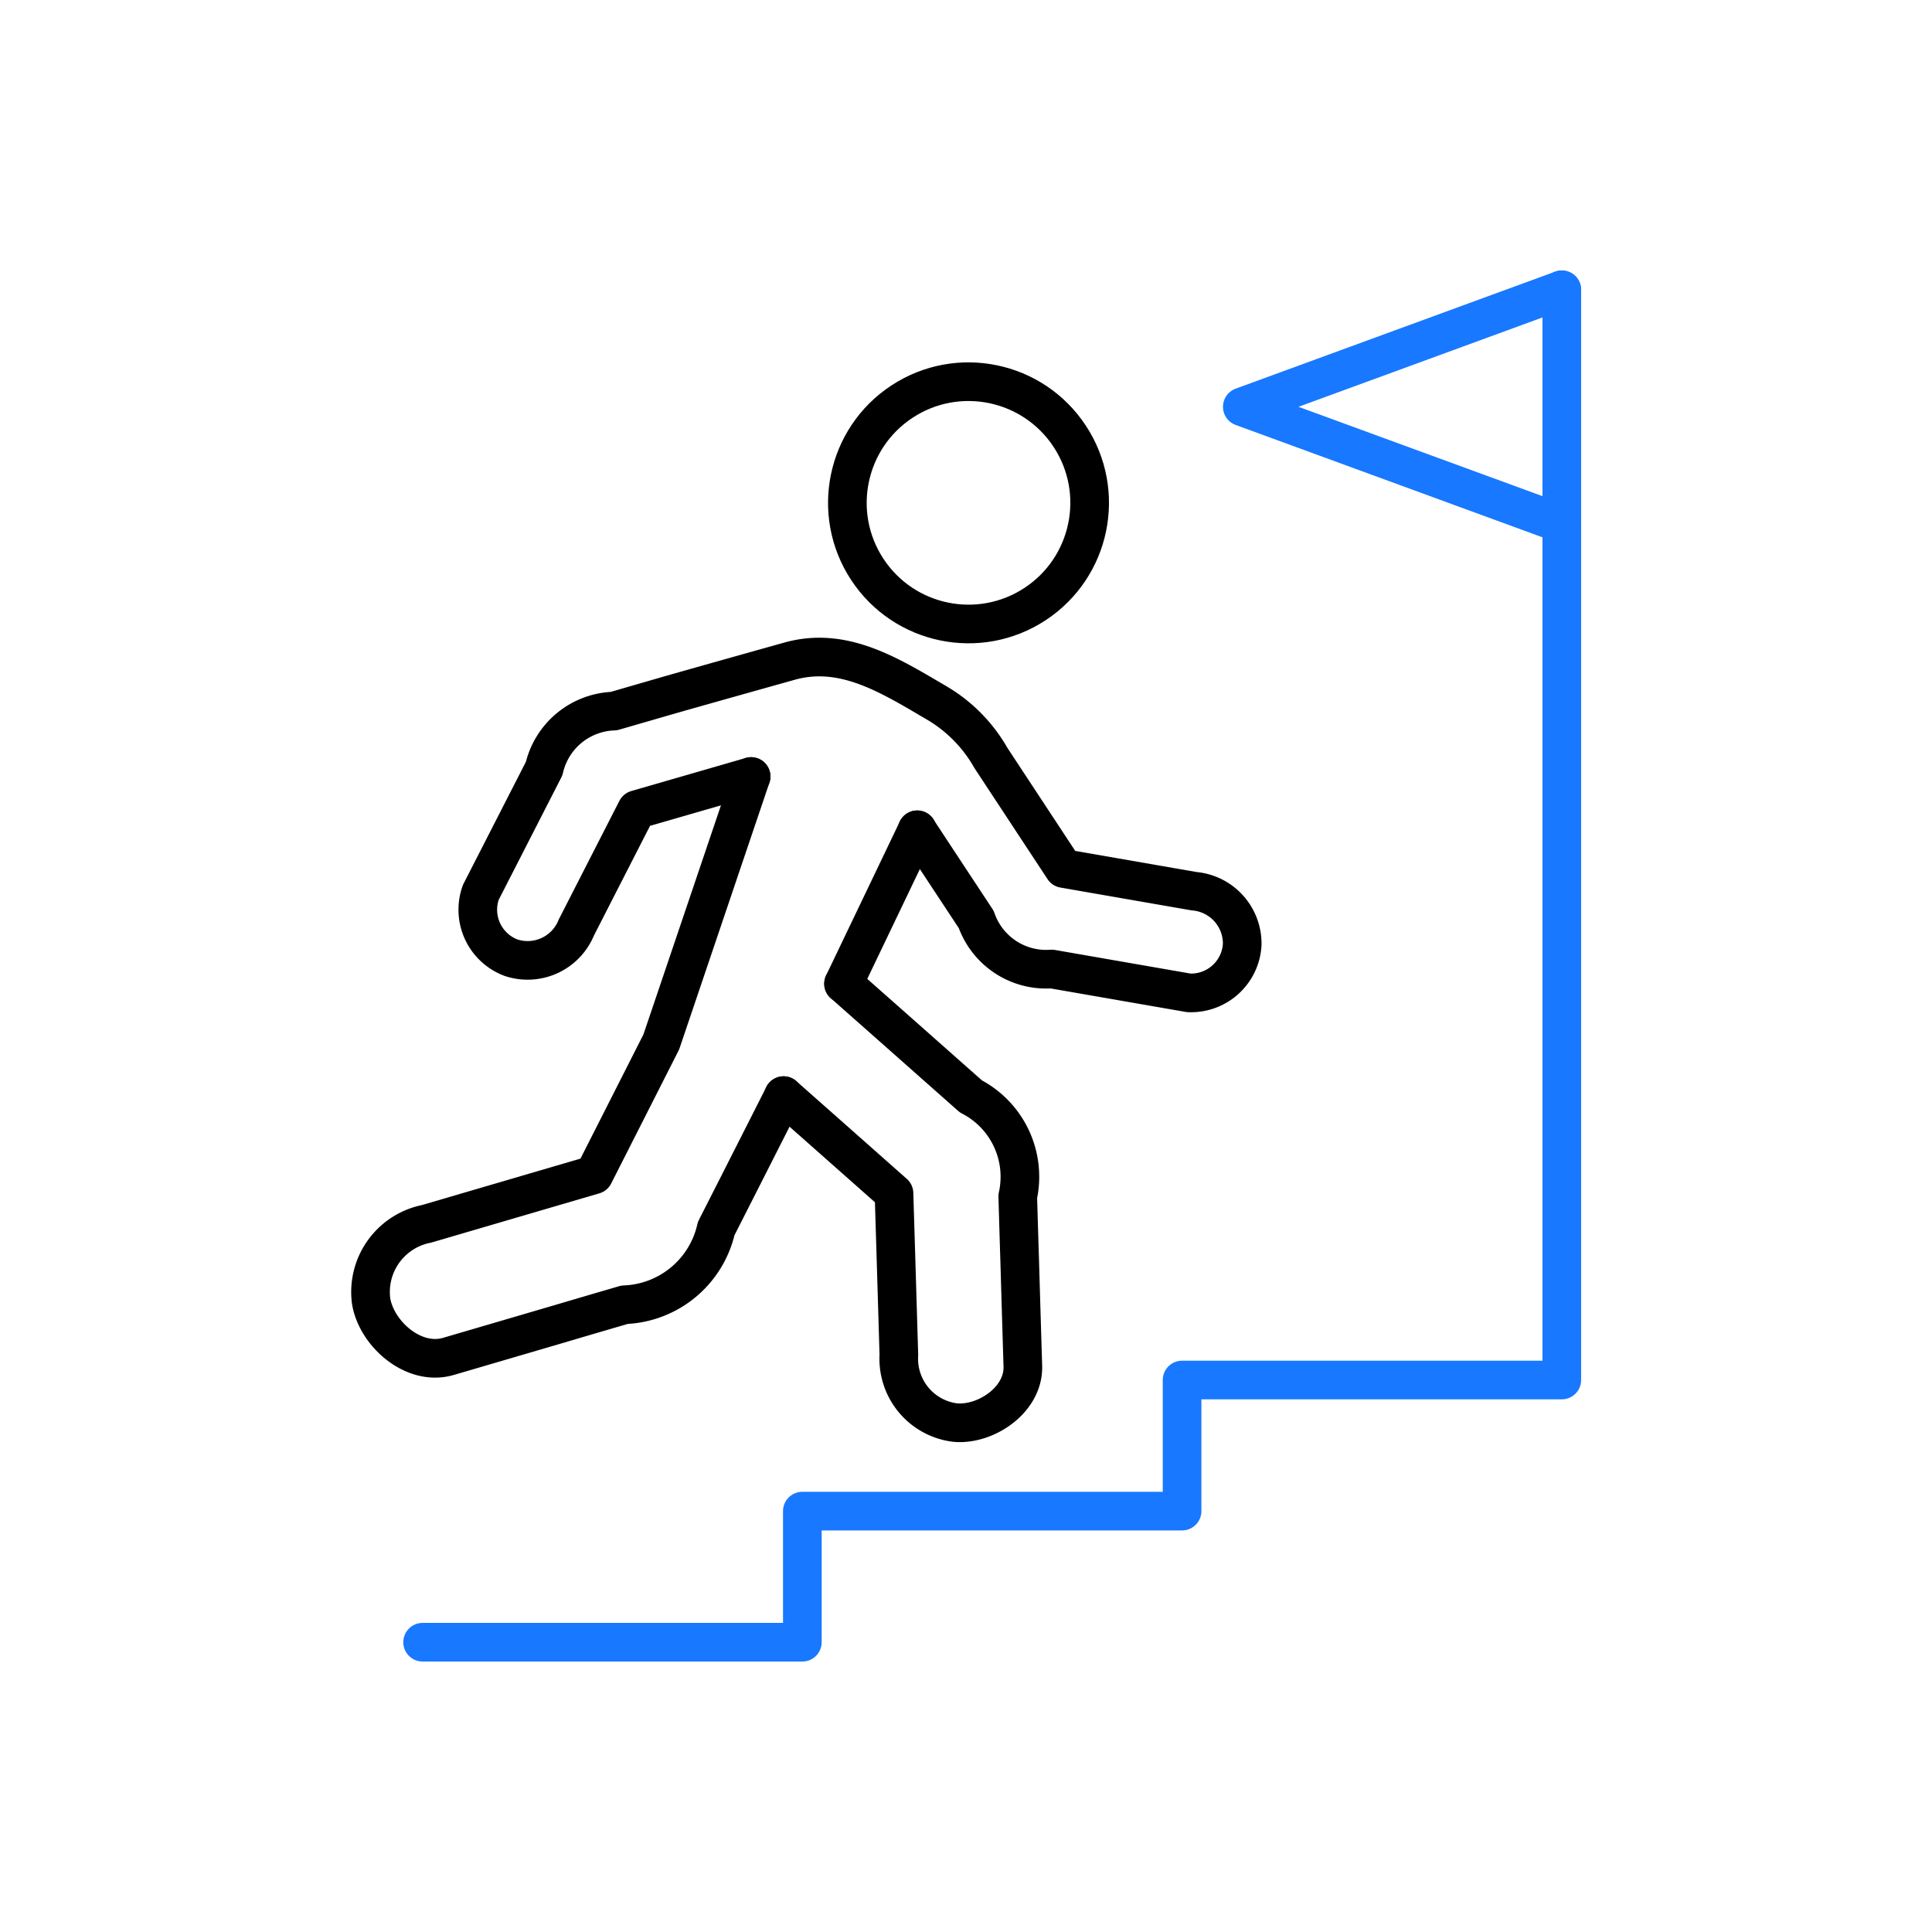
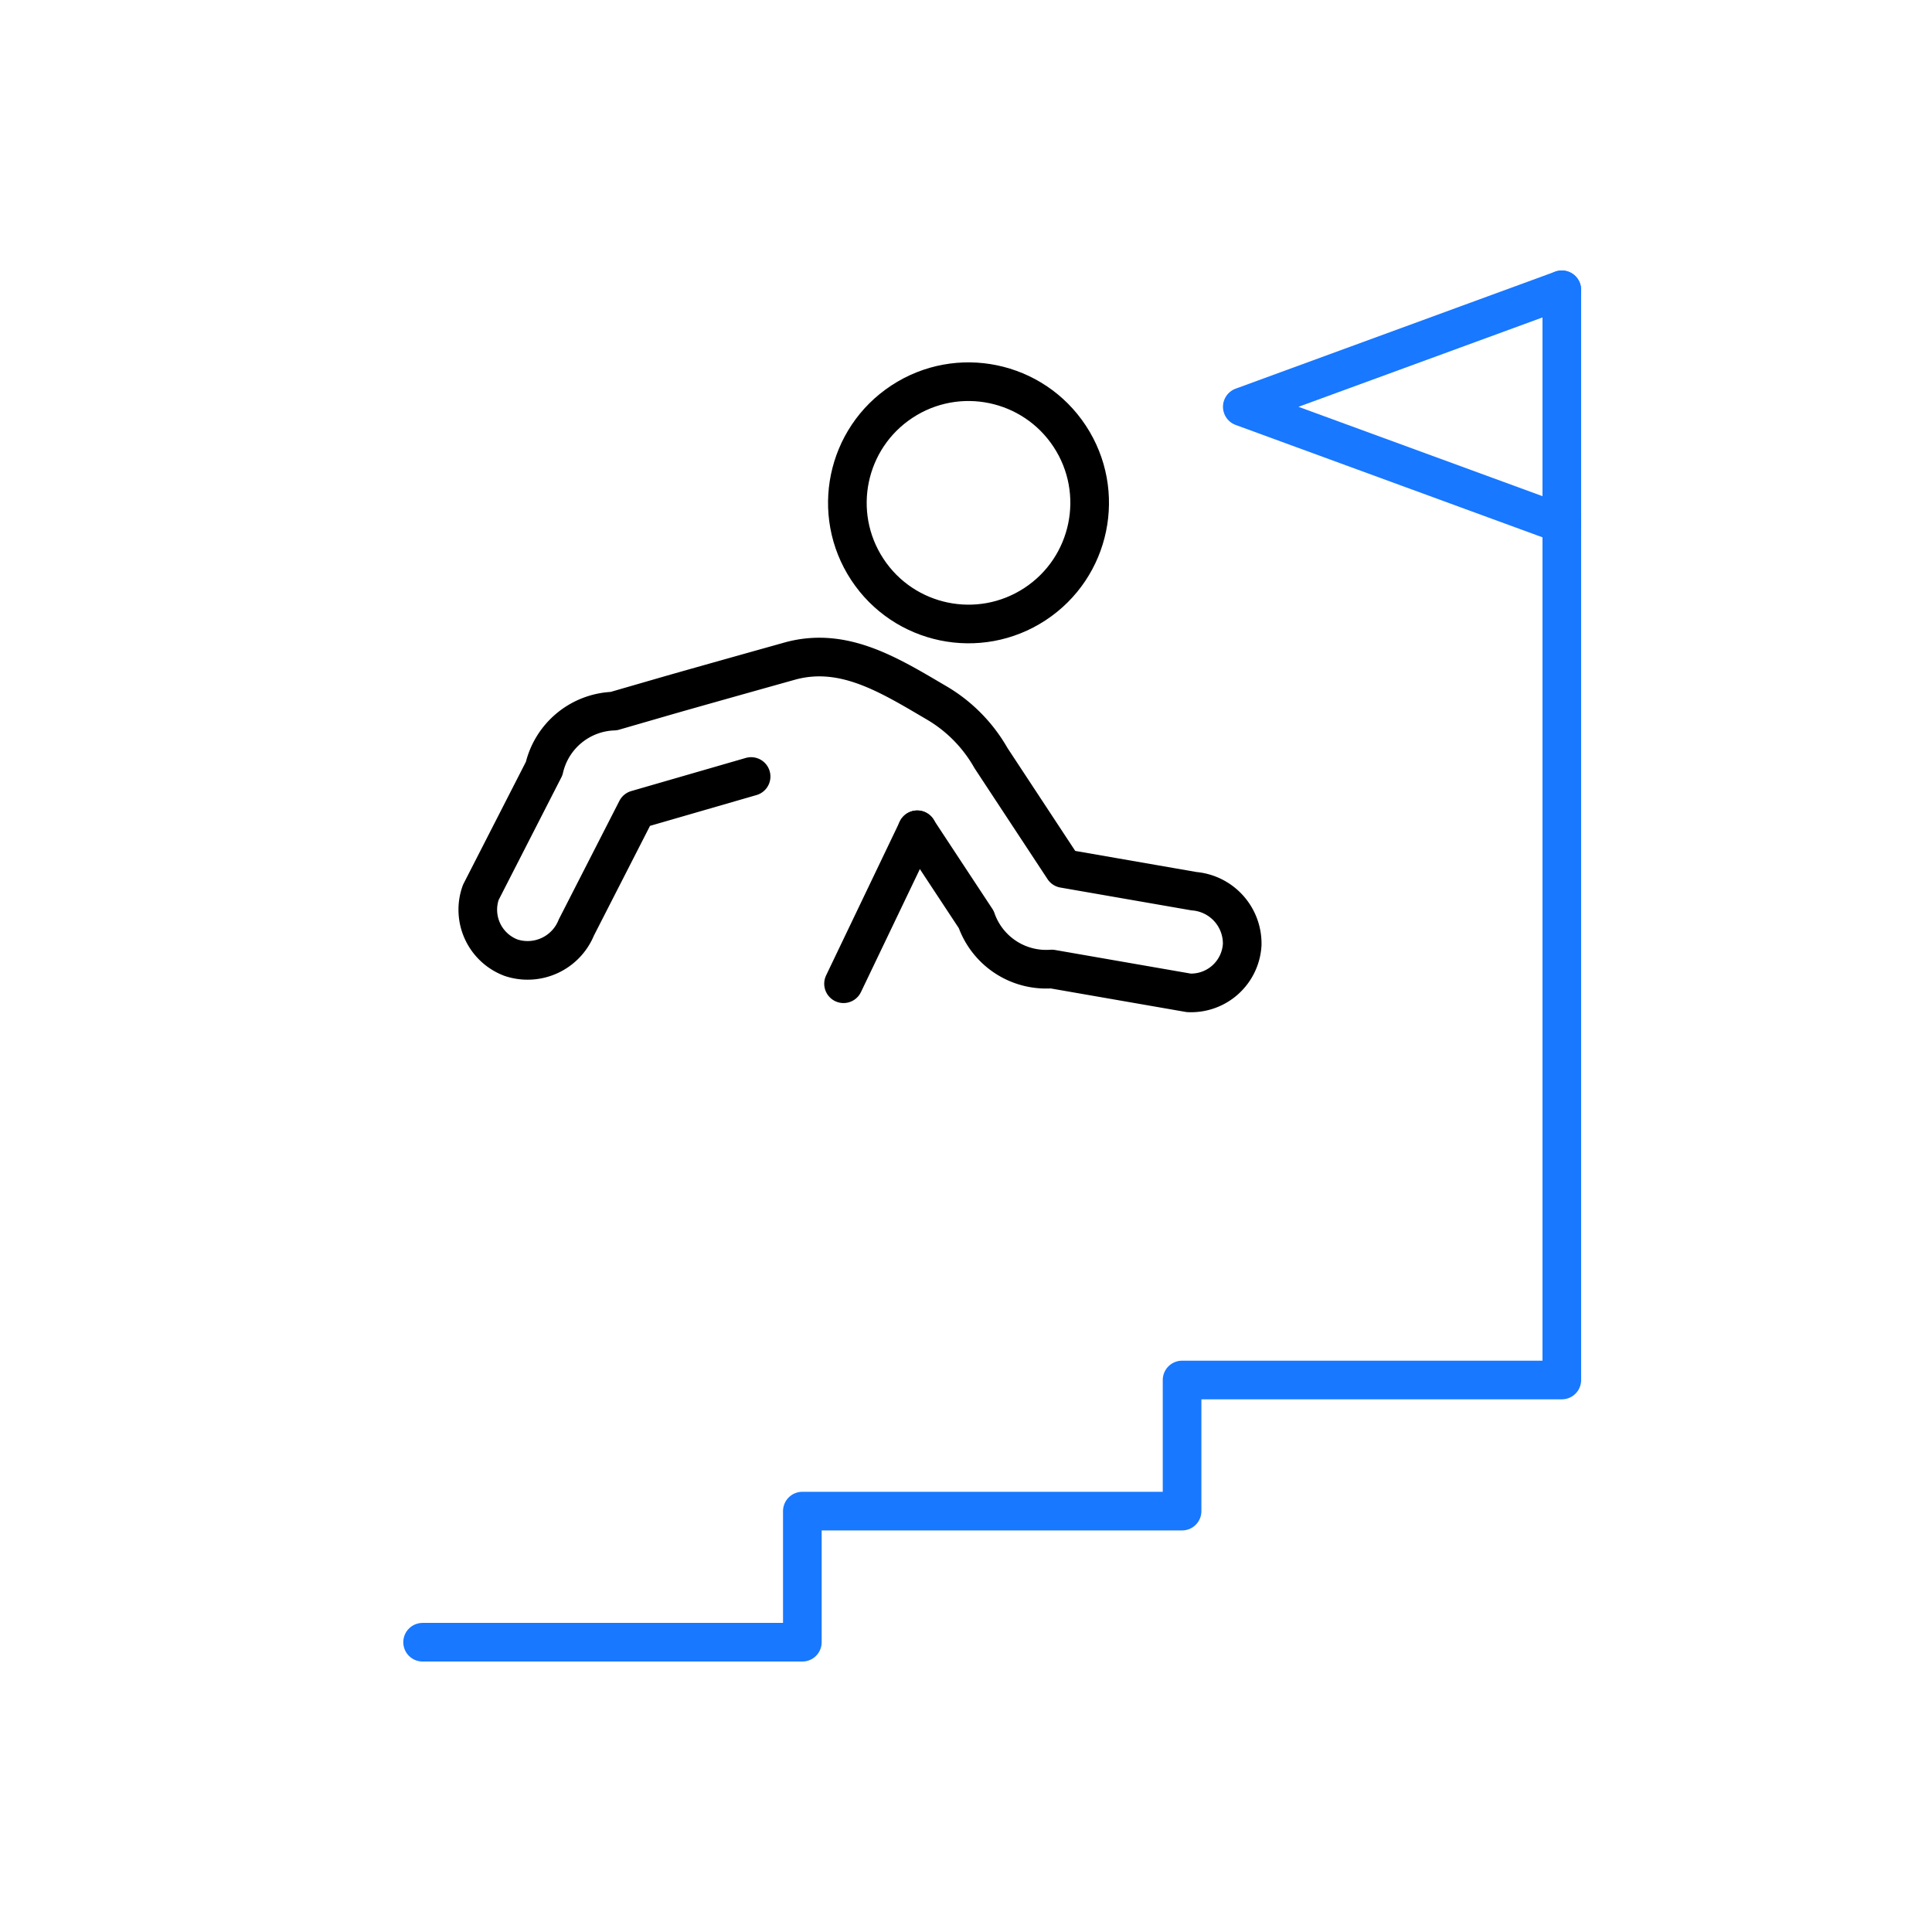
<svg xmlns="http://www.w3.org/2000/svg" id="카드형-img" width="100" height="100" viewBox="0 0 100 100">
  <defs>
    <clipPath id="clip-path">
-       <rect id="이미지_686" data-name="이미지 686" width="100" height="100" transform="translate(3074 -5633)" fill="#ffe8e8" />
-     </clipPath>
+       </clipPath>
  </defs>
  <g id="특장점_카드형-img" data-name="특장점 / 카드형-img" transform="translate(-3074 5633)" opacity="0" clip-path="url(#clip-path)">
    <rect id="이미지_672" data-name="이미지 672" width="136" height="114" transform="translate(3056 -5640.492)" fill="#ffe8e8" />
  </g>
  <g id="그룹_230720" data-name="그룹 230720" transform="translate(19.16 15)">
    <g id="그룹_230719" data-name="그룹 230719" transform="translate(0 0)">
      <g id="그룹_230718" data-name="그룹 230718">
        <g id="그룹_230716" data-name="그룹 230716" transform="translate(2.714)">
          <path id="패스_213645" data-name="패스 213645" d="M3983.714,1637.936l-16.537-6.056,16.537-6.056" transform="translate(-3924.75 -1625.824)" fill="none" stroke="#1878ff" stroke-linecap="round" stroke-linejoin="round" stroke-miterlimit="10" stroke-width="2" />
          <path id="패스_213646" data-name="패스 213646" d="M3821.126,1695.825h19.655v-6.786h19.655v-6.786h19.655v-56.429" transform="translate(-3821.126 -1625.824)" fill="none" stroke="#1878ff" stroke-linecap="round" stroke-linejoin="round" stroke-miterlimit="10" stroke-width="2" />
        </g>
        <g id="그룹_230717" data-name="그룹 230717" transform="translate(0 2.344)">
          <ellipse id="타원_4533" data-name="타원 4533" cx="6.27" cy="6.27" rx="6.27" ry="6.27" transform="translate(22.287 6.886) rotate(-33.307)" fill="none" stroke="#000" stroke-linecap="round" stroke-linejoin="round" stroke-miterlimit="10" stroke-width="2" />
-           <path id="패스_213647" data-name="패스 213647" d="M3885.439,1755.256q2.861,2.529,5.716,5.058.129,4.183.252,8.366a3.326,3.326,0,0,0,2.917,3.5c1.567.143,3.55-1.167,3.5-2.916q-.083-2.734-.163-5.468c-.035-1.108-.068-2.219-.1-3.326a4.679,4.679,0,0,0-2.425-5.173l-2.491-2.205q-2.05-1.815-4.1-3.627" transform="translate(-3864.042 -1715.891)" fill="none" stroke="#000" stroke-linecap="round" stroke-linejoin="round" stroke-miterlimit="10" stroke-width="2" />
          <path id="패스_213648" data-name="패스 213648" d="M3844.987,1697.434l-5.926,1.714-3.119,6.1a2.721,2.721,0,0,1-3.381,1.564,2.653,2.653,0,0,1-1.564-3.381l2.038-3.984,1.24-2.424a3.832,3.832,0,0,1,3.605-2.974l2.616-.757c1.433-.415,6.57-1.853,6.57-1.853,2.6-.68,4.835.6,7.15,1.964l.385.226a7.731,7.731,0,0,1,2.8,2.847h0l3.765,5.72,6.746,1.174a2.721,2.721,0,0,1,2.494,2.767,2.652,2.652,0,0,1-2.766,2.495l-4.409-.767-2.683-.467a3.831,3.831,0,0,1-3.908-2.563l-1.5-2.275-1.557-2.365" transform="translate(-3825.27 -1674.586)" fill="none" stroke="#000" stroke-linecap="round" stroke-linejoin="round" stroke-miterlimit="10" stroke-width="2" />
-           <path id="패스_213649" data-name="패스 213649" d="M3831.5,1712.544l-4.649,13.74q-1.742,3.438-3.486,6.875l-8.672,2.541a3.594,3.594,0,0,0-2.86,4c.276,1.677,2.188,3.391,4,2.859l5.667-1.661q1.724-.51,3.449-1.013a5.061,5.061,0,0,0,4.744-3.943q.814-1.6,1.625-3.2.932-1.838,1.864-3.679" transform="translate(-3811.783 -1689.696)" fill="none" stroke="#000" stroke-linecap="round" stroke-linejoin="round" stroke-miterlimit="10" stroke-width="2" />
          <line id="선_3349" data-name="선 3349" x1="3.817" y2="7.97" transform="translate(24.501 25.604)" fill="none" stroke="#000" stroke-linecap="round" stroke-miterlimit="10" stroke-width="2" />
        </g>
      </g>
    </g>
  </g>
</svg>